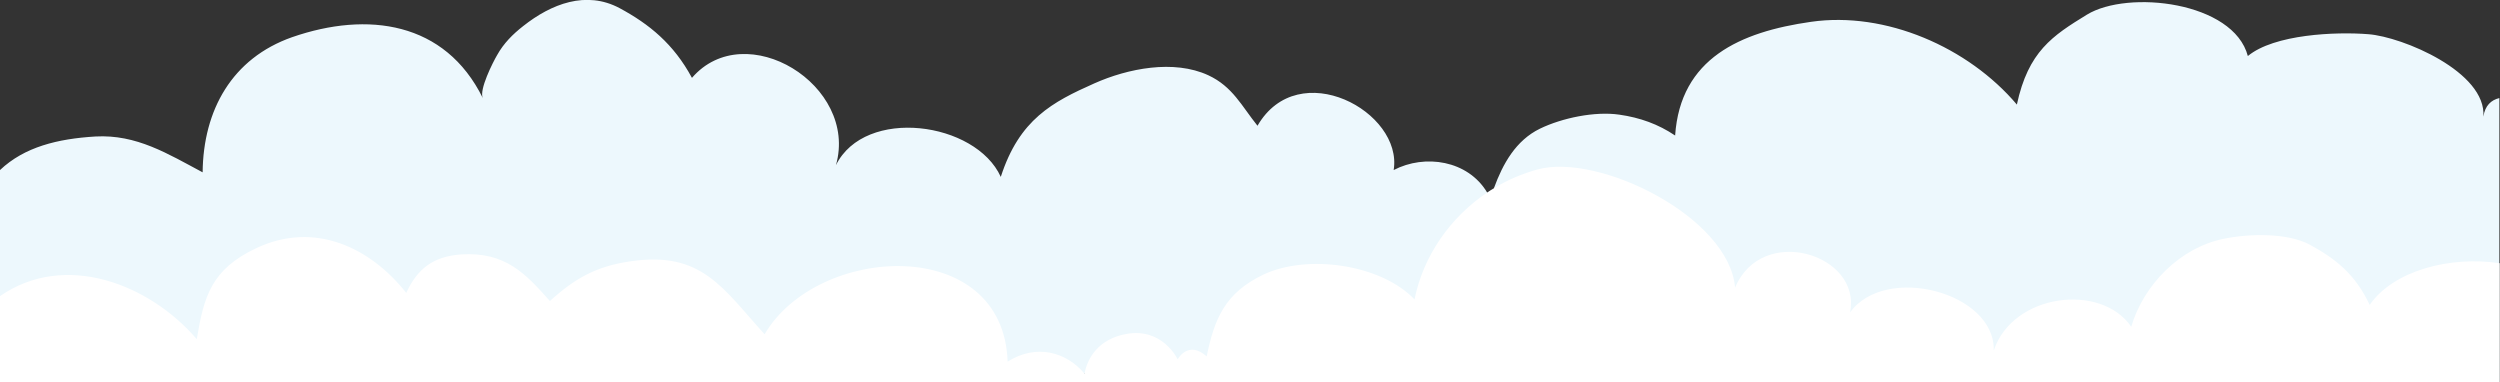
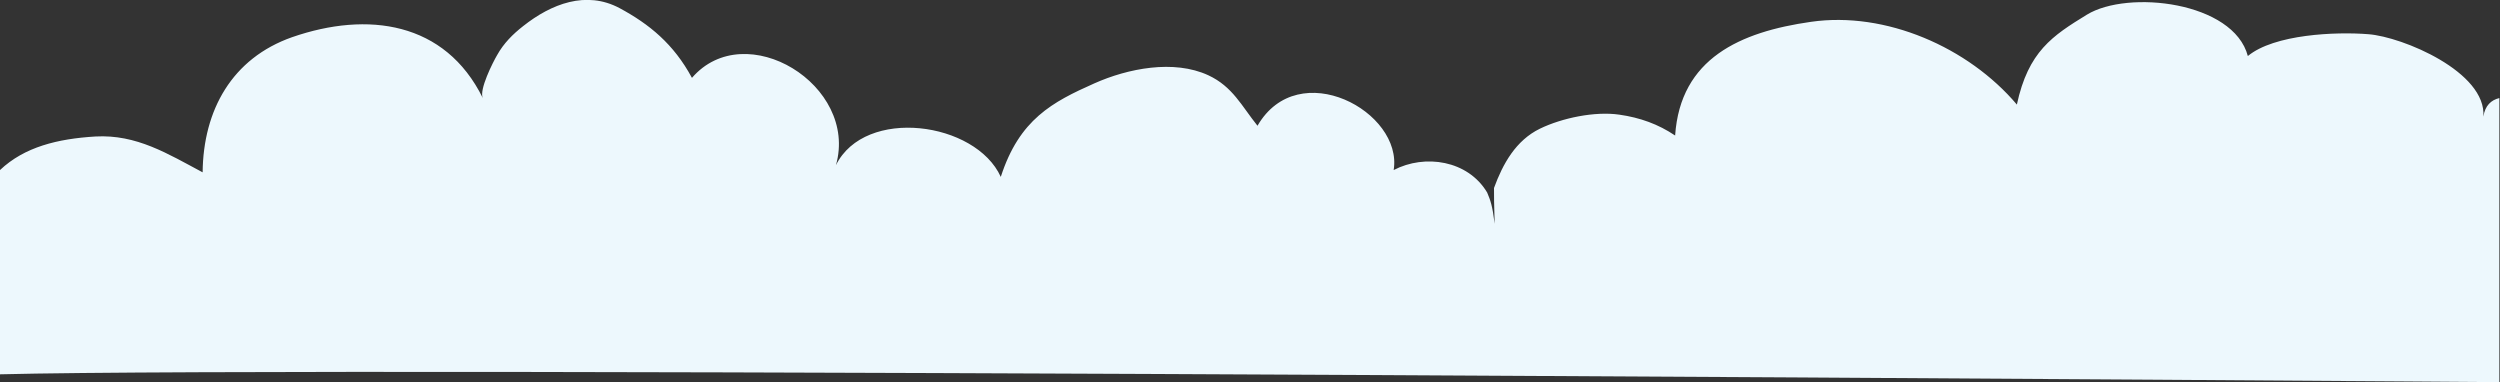
<svg xmlns="http://www.w3.org/2000/svg" version="1.1" id="Ebene_1" x="0px" y="0px" viewBox="0 0 767.4 117.3" style="enable-background:new 0 0 767.4 117.3;" xml:space="preserve">
  <rect x="0" y="0" width="767.4" height="117.3" fill="#333333" stroke="none" />
  <style type="text/css">
	.st0{fill:#EDF8FD;}
	.st1{fill:#FFFFFF;}
</style>
  <g id="colour">
    <path class="st0" d="M767.2,117.3V30.1c-2.5,0.6-4.4,2.3-4.9,5.7c1-13.7-24.8-24.5-35.3-25.3c-10-0.8-28.9,0-37,6.7   c-4.4-16.7-36.8-20.4-49.4-12.7c-10.6,6.5-18,11.3-21.5,27.6c-14.9-17.6-40.3-28.7-63.2-25.4c-21.7,3.1-40.1,11.2-41.7,34.9   c-5.2-3.5-10.8-5.5-17.1-6.4c-7.5-1.1-17.6,1-24.4,4.3c-7.4,3.6-11.4,10.8-14.1,18.2c0,3.2,0,3.9,0.2,11c-0.7-5.7-1.3-7.2-2.3-9.6   c-5.9-9.9-19.1-11.9-28.7-6.9c2.9-17.9-29.2-35.3-41.8-13.6c-4.9-6.1-7.6-12-15.1-15.5c-10.6-4.9-24.7-2.1-35,2.5   c-12.8,5.7-23,11-28.7,28.7c-7.7-17-41.7-21.6-50.6-3.6c7-24.6-27.8-45.8-44.2-26.8c-5.6-10.4-13.1-16.5-22.2-21.4   c-10.3-5.5-21-1.3-29.6,5.5c-3.2,2.5-6,5.3-8,8.9c-1.3,2.2-5.6,10.7-4.4,13.2C136.6,6.6,112.8,3.4,89.7,11.4   c-18.5,6.5-27.3,22.4-27.5,41.5c-10.7-5.7-20.3-11.7-32.9-11C17.7,42.6,7.5,45.1,0,52.2v62.7C100.4,112.3,767.4,117.3,767.2,117.3z   " />
-     <path class="st1" d="M767.3,122.5V80.8c-15.1-2.3-32.6,2.2-39.9,12.8c-4.5-9.6-10.7-14.3-18.4-18.5c-6.9-3.7-18.8-3.4-26.4-1.8   c-13.4,2.7-24.6,14.1-28.4,27c-9.3-13.6-36.4-10.2-42.2,7.3c0.5-17.9-33.3-26.7-44.1-11.7c3.6-17.9-27.1-27.3-35.3-7.6   C530.8,66.6,490.8,46.9,472,52c-4.7,1.3-9.2,3.2-13.3,5.7c-0.8,0.5-1.5,0.9-2.2,1.4c-11.3,7.6-19.6,19.4-22.3,32.8   c-10.3-10.8-32.9-14-46.4-7.6c-11.7,5.6-15,13.4-17.4,25.1c-5.7-5.1-8.9,0.9-8.9,0.9s-4.6-9.8-15.7-7.8c-8.5,1.5-12,7.3-12.9,12.2   c-5.5-6.6-14.7-9.3-23.6-3.7c-1.3-39.1-58.3-36.2-74.6-8.4c-12.9-14.2-19.3-25.6-41.1-22.4c-10.5,1.5-17.1,5.2-24.8,12.2   c-7.4-8.3-13.6-15.2-27.3-14.3c-8.5,0.6-13.4,4.4-16.8,11.8c-11-13.9-28.1-22.2-46.1-13.7c-13.7,6.5-16,14.7-18.2,27.9   c-14.6-17-40.5-27-60.4-13.2v31.6h663.1H767.3z" />
  </g>
  <g id="strokes">
</g>
</svg>